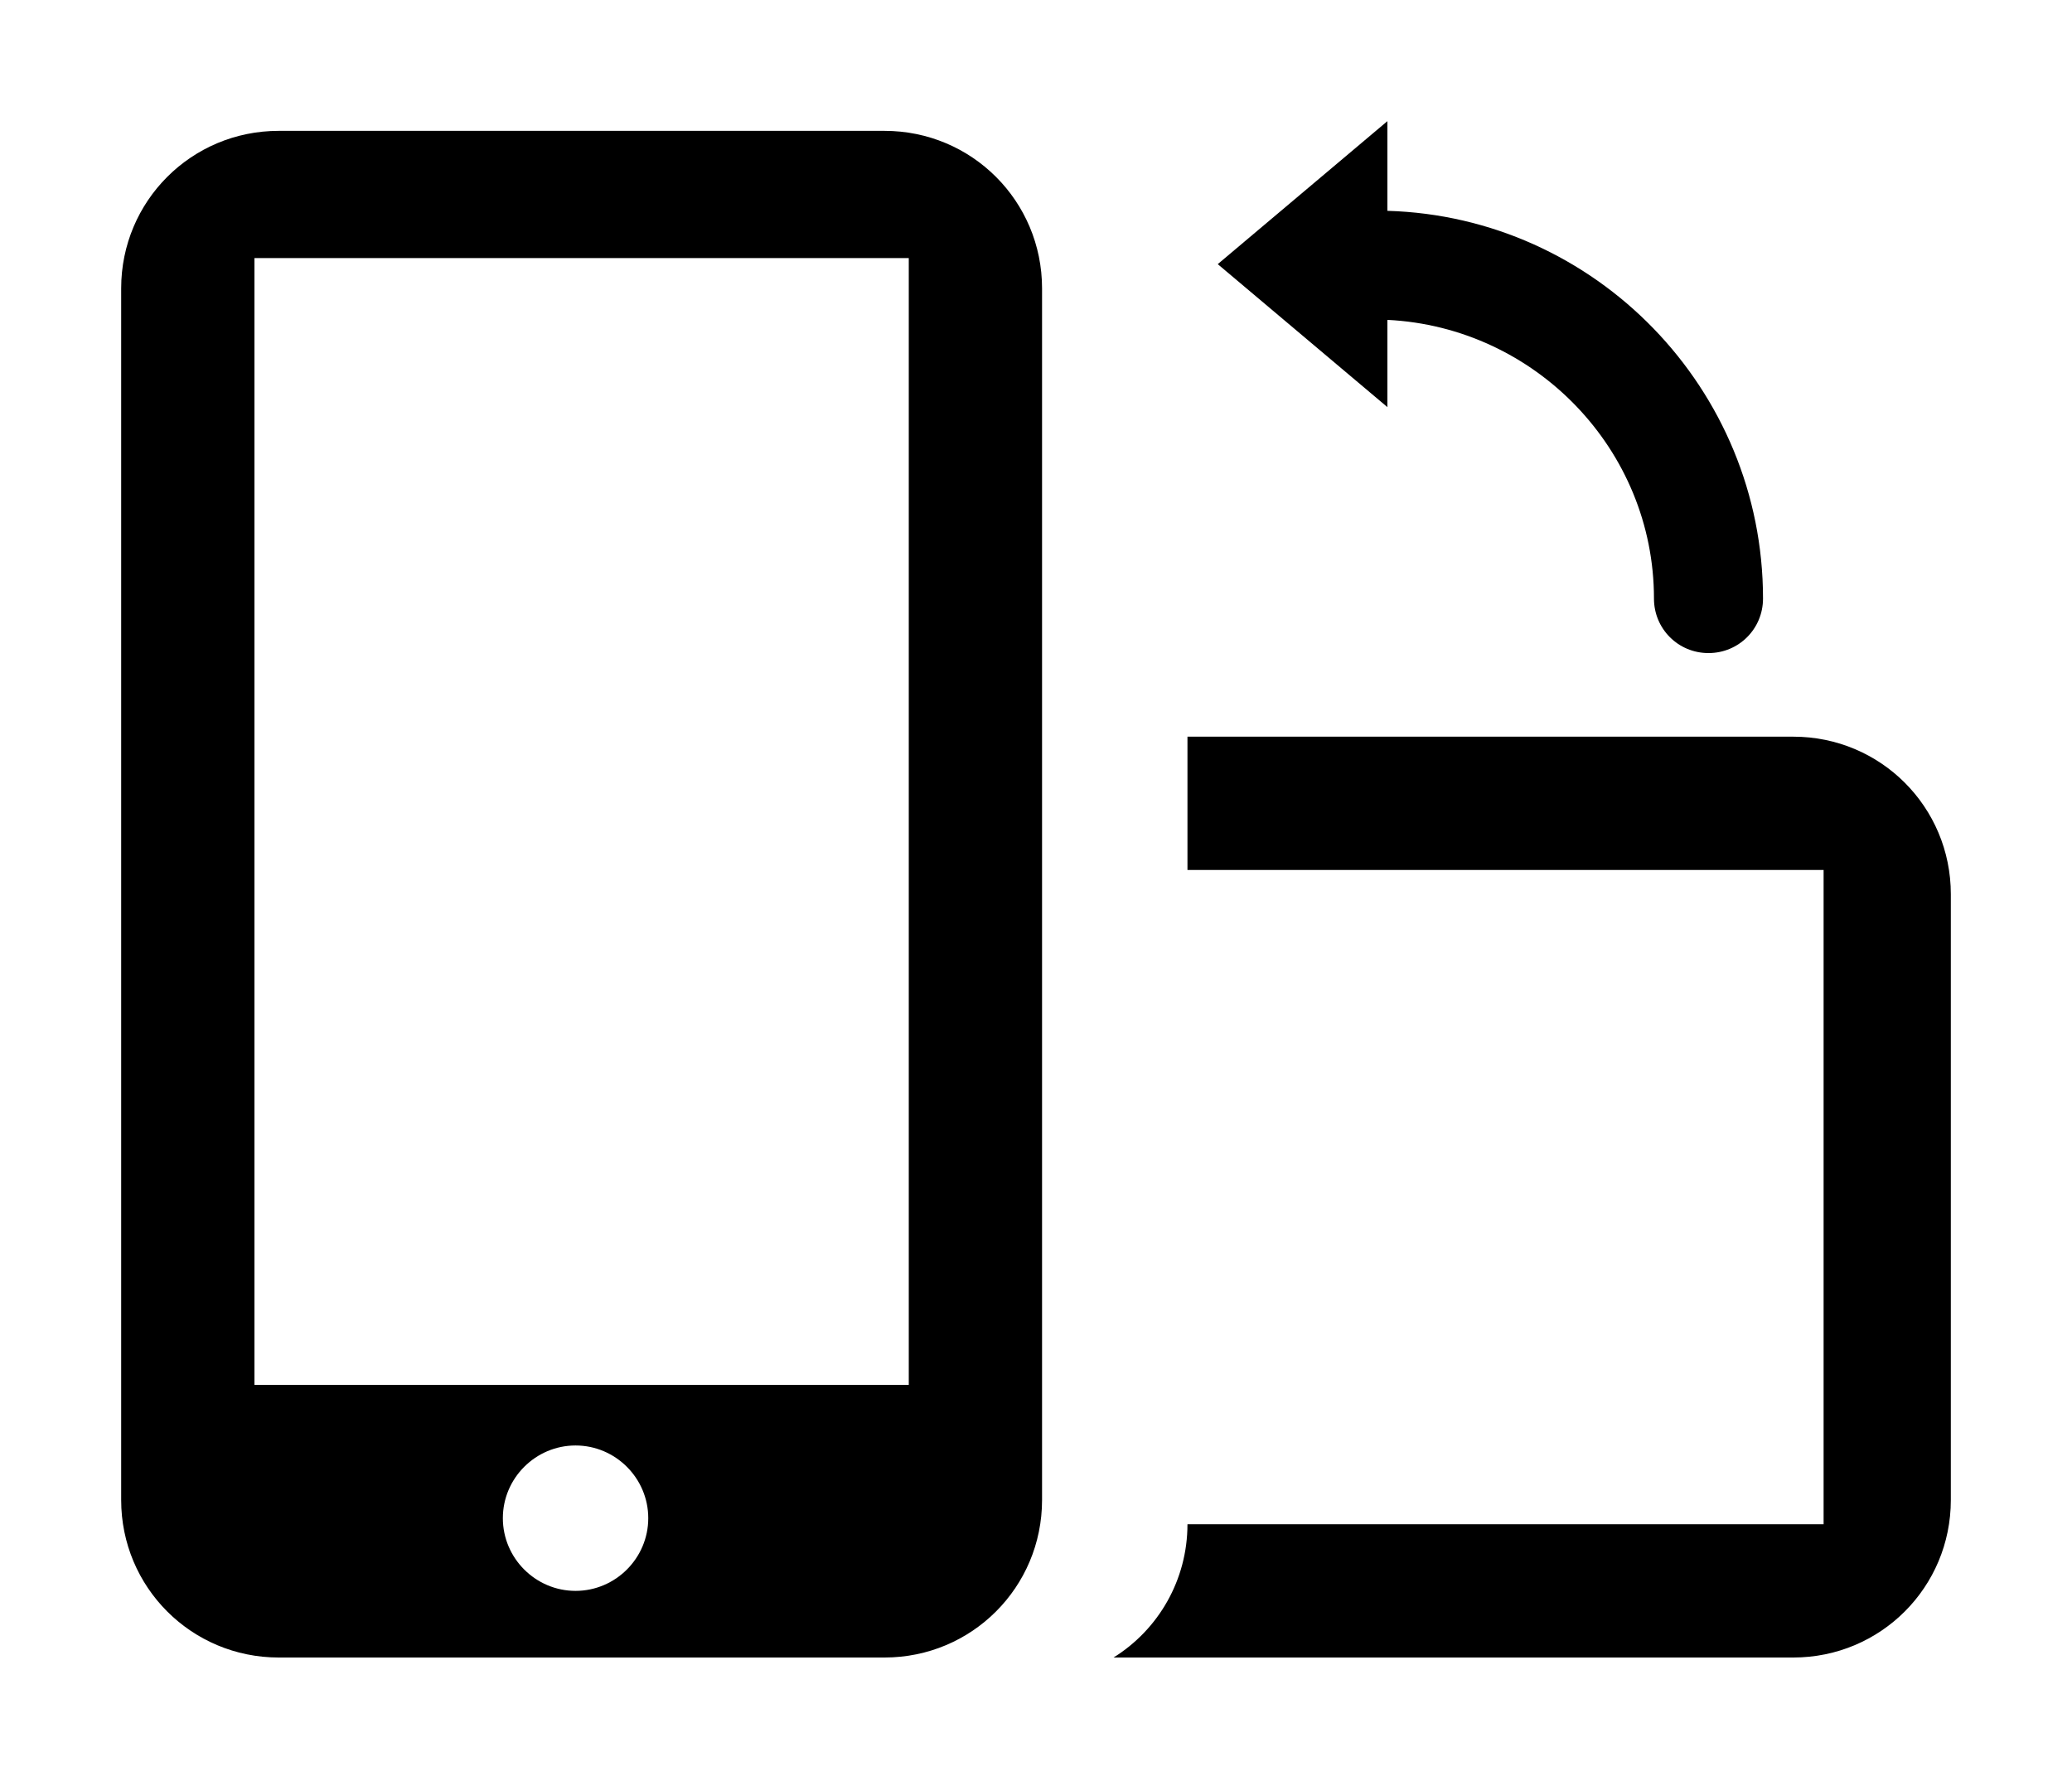
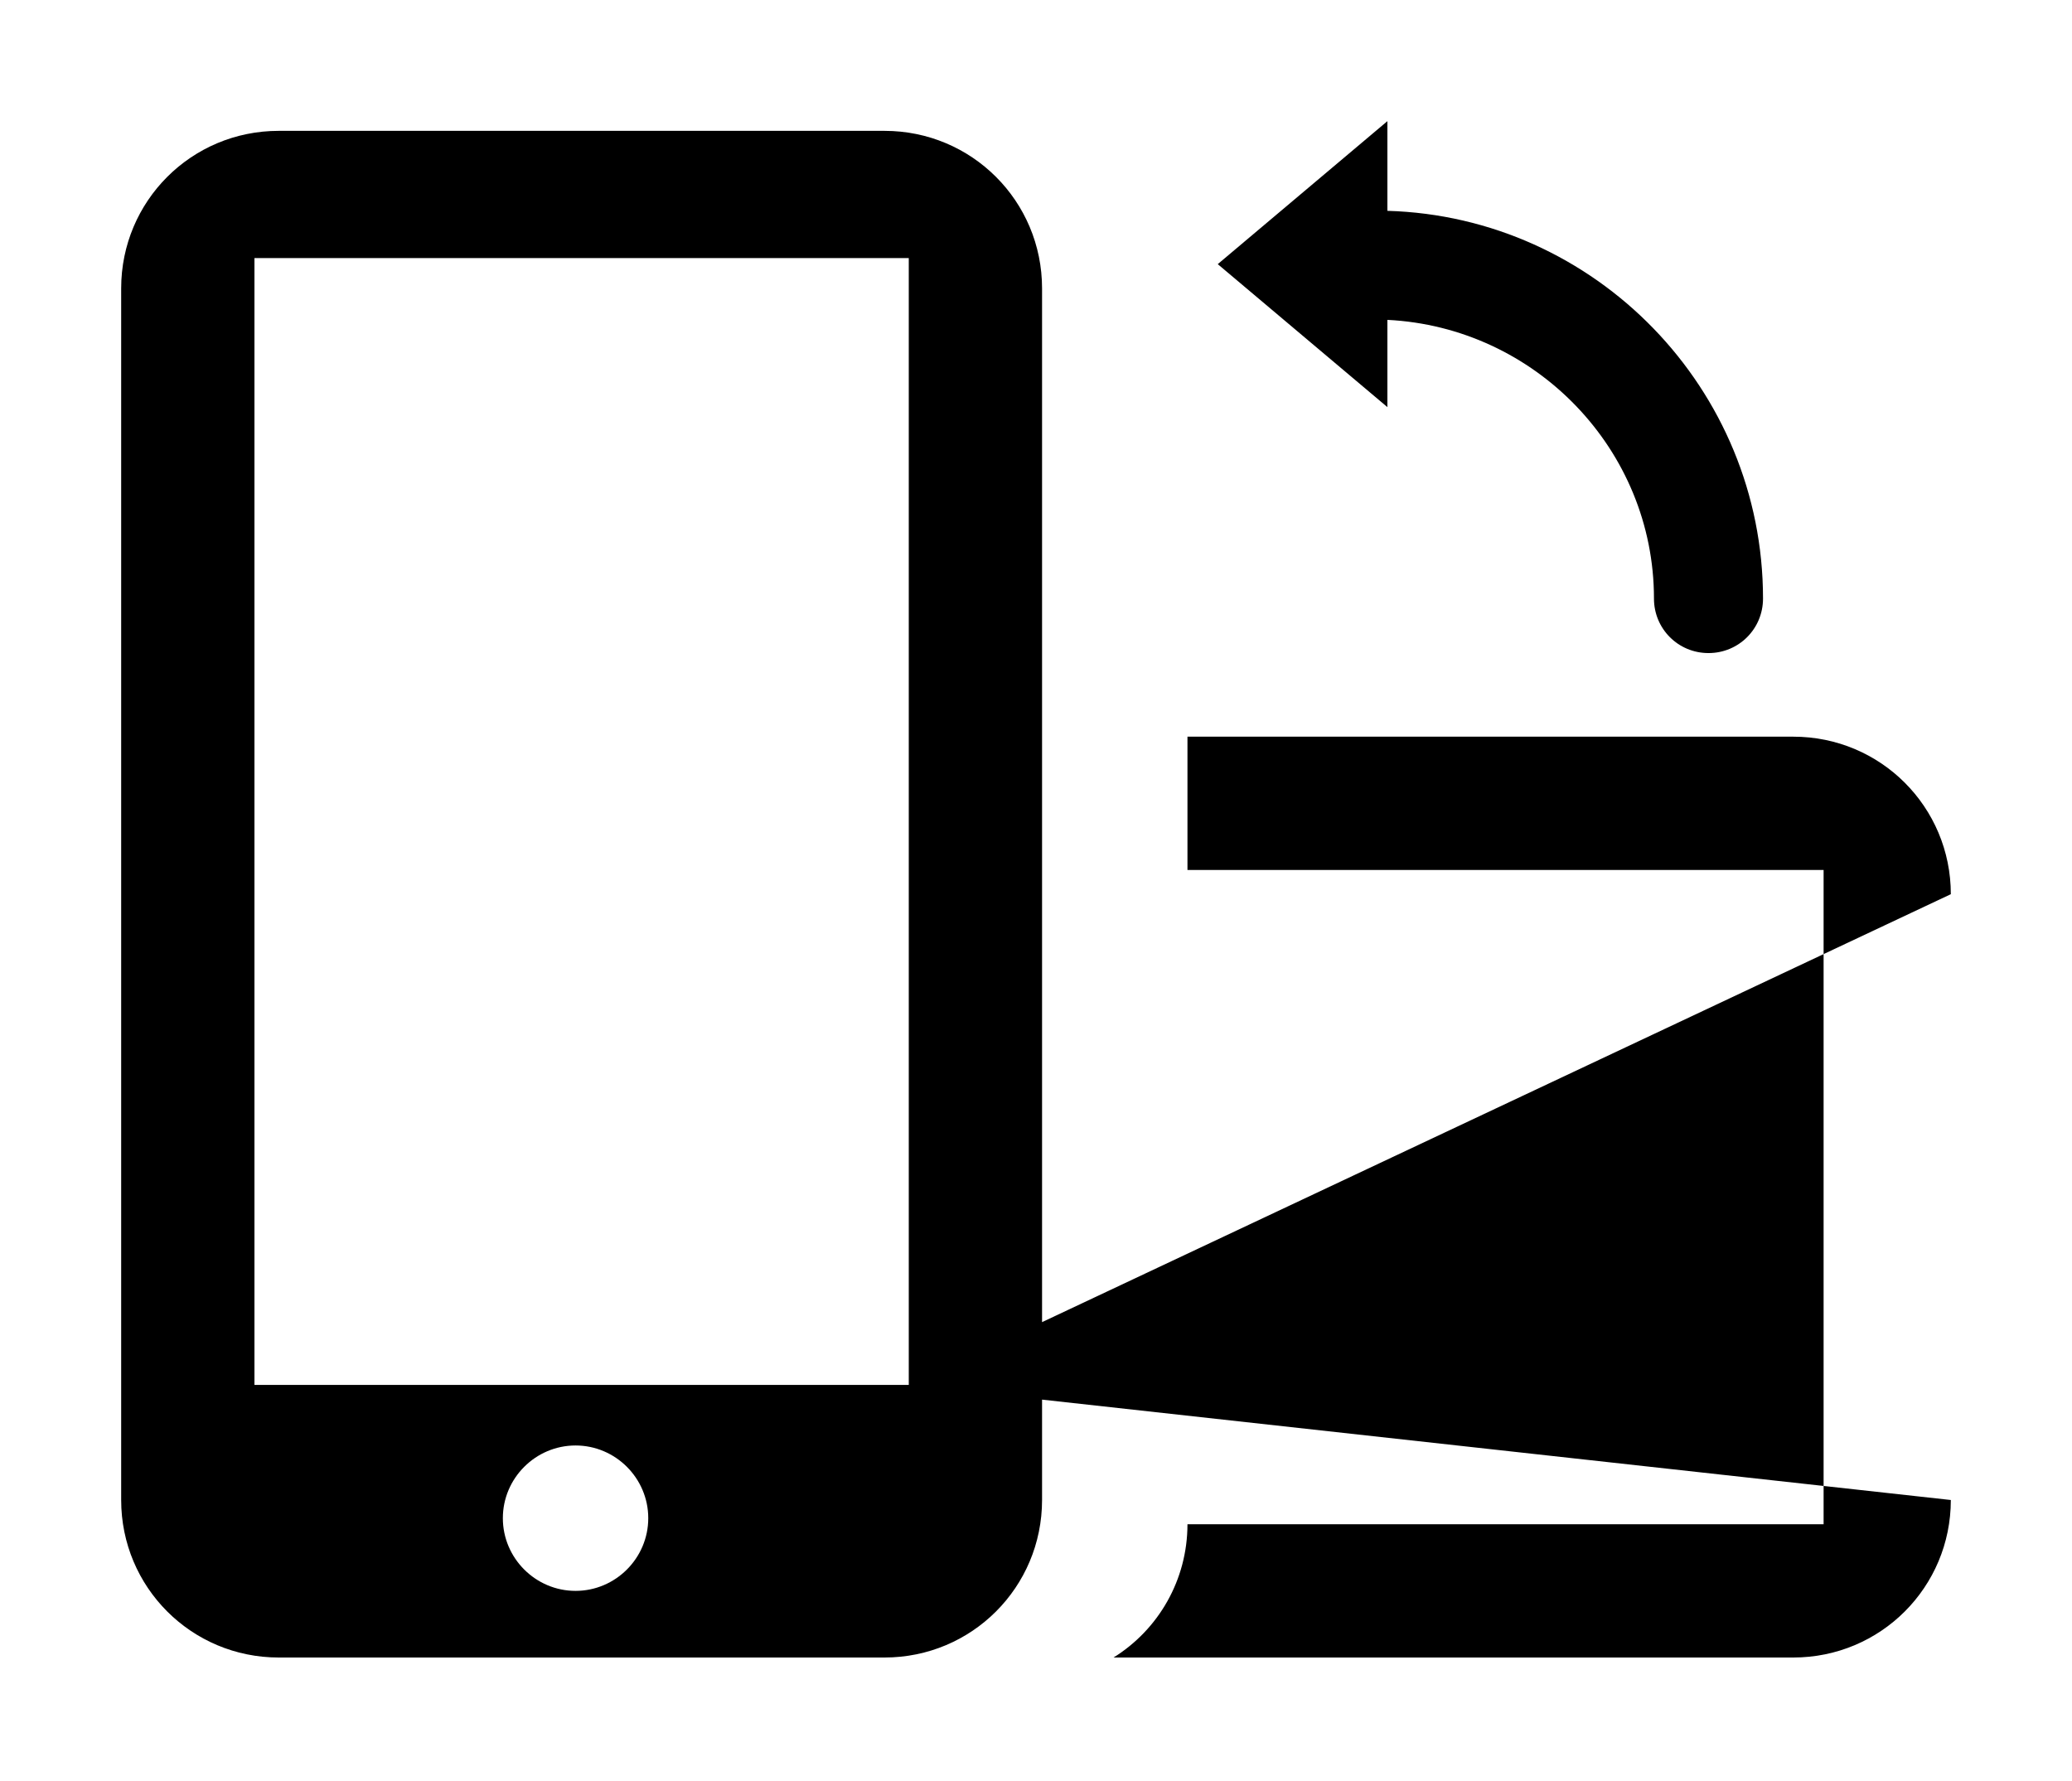
<svg xmlns="http://www.w3.org/2000/svg" width="171px" height="147px" viewBox="0 0 171 147" version="1.1">
  <title>flip_screen</title>
  <defs>
    <filter id="filter-1">
      <feColorMatrix in="SourceGraphic" type="matrix" values="0 0 0 0 0.349 0 0 0 0 0.839 0 0 0 0 0.992 0 0 0 1 0" />
    </filter>
  </defs>
  <g id="flip_screen" stroke="none" stroke-width="1" fill="none" fill-rule="evenodd">
    <g filter="url(#filter-1)" id="Untitled-1-copy-03">
      <g transform="translate(10, 10)">
-         <path d="M63,0.8 L13,0.8 C5.8,0.8 0,6.6 0,13.8 L0,113.8 C0,121 5.8,126.8 13,126.8 L63,126.8 C70.2,126.8 76,121 76,113.8 L76,13.8 C76,6.6 70.2,0.8 63,0.8 Z M37.5,121.3 C34.2,121.3 31.5,118.6 31.5,115.3 C31.5,112 34.2,109.3 37.5,109.3 C40.8,109.3 43.5,112 43.5,115.3 C43.5,118.6 40.8,121.3 37.5,121.3 Z M65,104.3 L11,104.3 L11,11.3 L65,11.3 L65,104.3 Z M151,63.8 L151,113.8 C151,121 145.2,126.8 138,126.8 L81.9,126.8 C85.6,124.5 88,120.4 88,115.8 L140.5,115.8 L140.5,61.8 L88,61.8 L88,50.8 L138,50.8 C145.2,50.8 151,56.6 151,63.8 Z M104.5,23.6 L90.5,11.8 L104.5,0 L104.5,7.4 C121.7,7.9 135.5,22.1 135.5,39.4 C135.5,41.9 133.5,43.9 131,43.9 C128.5,43.9 126.5,41.9 126.5,39.4 C126.5,27.1 116.7,17 104.5,16.4 L104.5,23.6 Z" id="Shape" fill="#000000" fill-rule="nonzero" />
+         <path d="M63,0.8 L13,0.8 C5.8,0.8 0,6.6 0,13.8 L0,113.8 C0,121 5.8,126.8 13,126.8 L63,126.8 C70.2,126.8 76,121 76,113.8 L76,13.8 C76,6.6 70.2,0.8 63,0.8 Z M37.5,121.3 C34.2,121.3 31.5,118.6 31.5,115.3 C31.5,112 34.2,109.3 37.5,109.3 C40.8,109.3 43.5,112 43.5,115.3 C43.5,118.6 40.8,121.3 37.5,121.3 Z M65,104.3 L11,104.3 L11,11.3 L65,11.3 L65,104.3 Z L151,113.8 C151,121 145.2,126.8 138,126.8 L81.9,126.8 C85.6,124.5 88,120.4 88,115.8 L140.5,115.8 L140.5,61.8 L88,61.8 L88,50.8 L138,50.8 C145.2,50.8 151,56.6 151,63.8 Z M104.5,23.6 L90.5,11.8 L104.5,0 L104.5,7.4 C121.7,7.9 135.5,22.1 135.5,39.4 C135.5,41.9 133.5,43.9 131,43.9 C128.5,43.9 126.5,41.9 126.5,39.4 C126.5,27.1 116.7,17 104.5,16.4 L104.5,23.6 Z" id="Shape" fill="#000000" fill-rule="nonzero" />
      </g>
    </g>
  </g>
</svg>